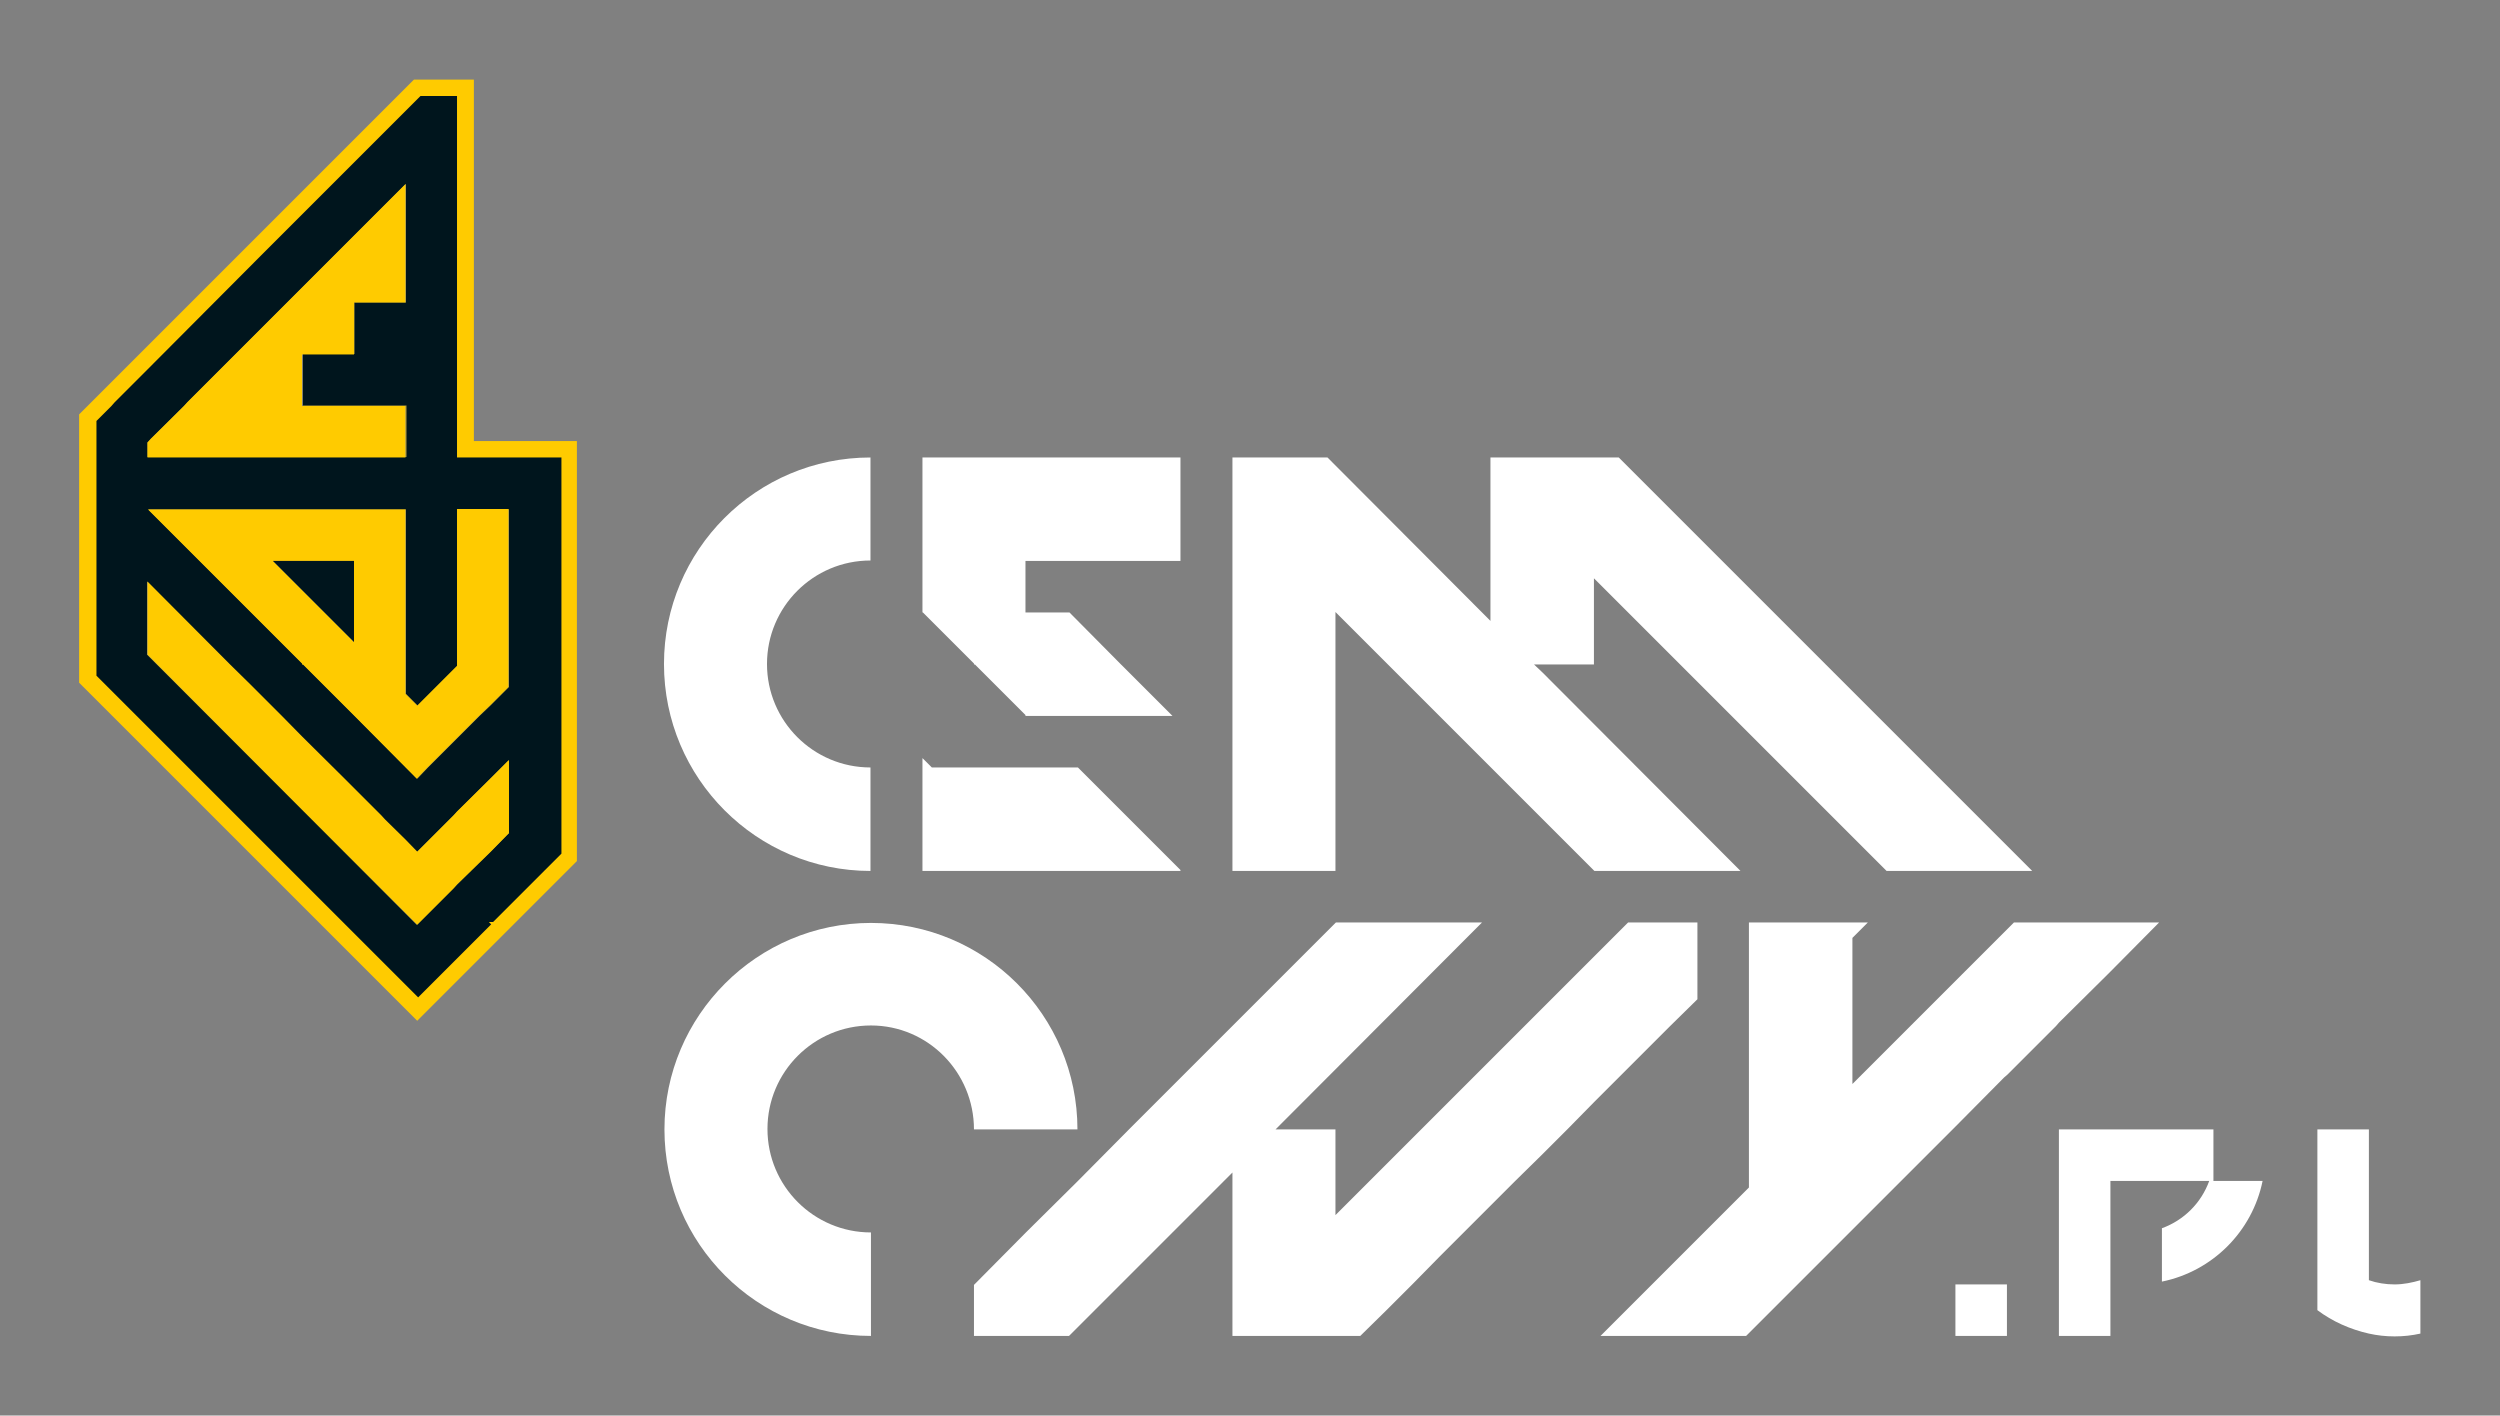
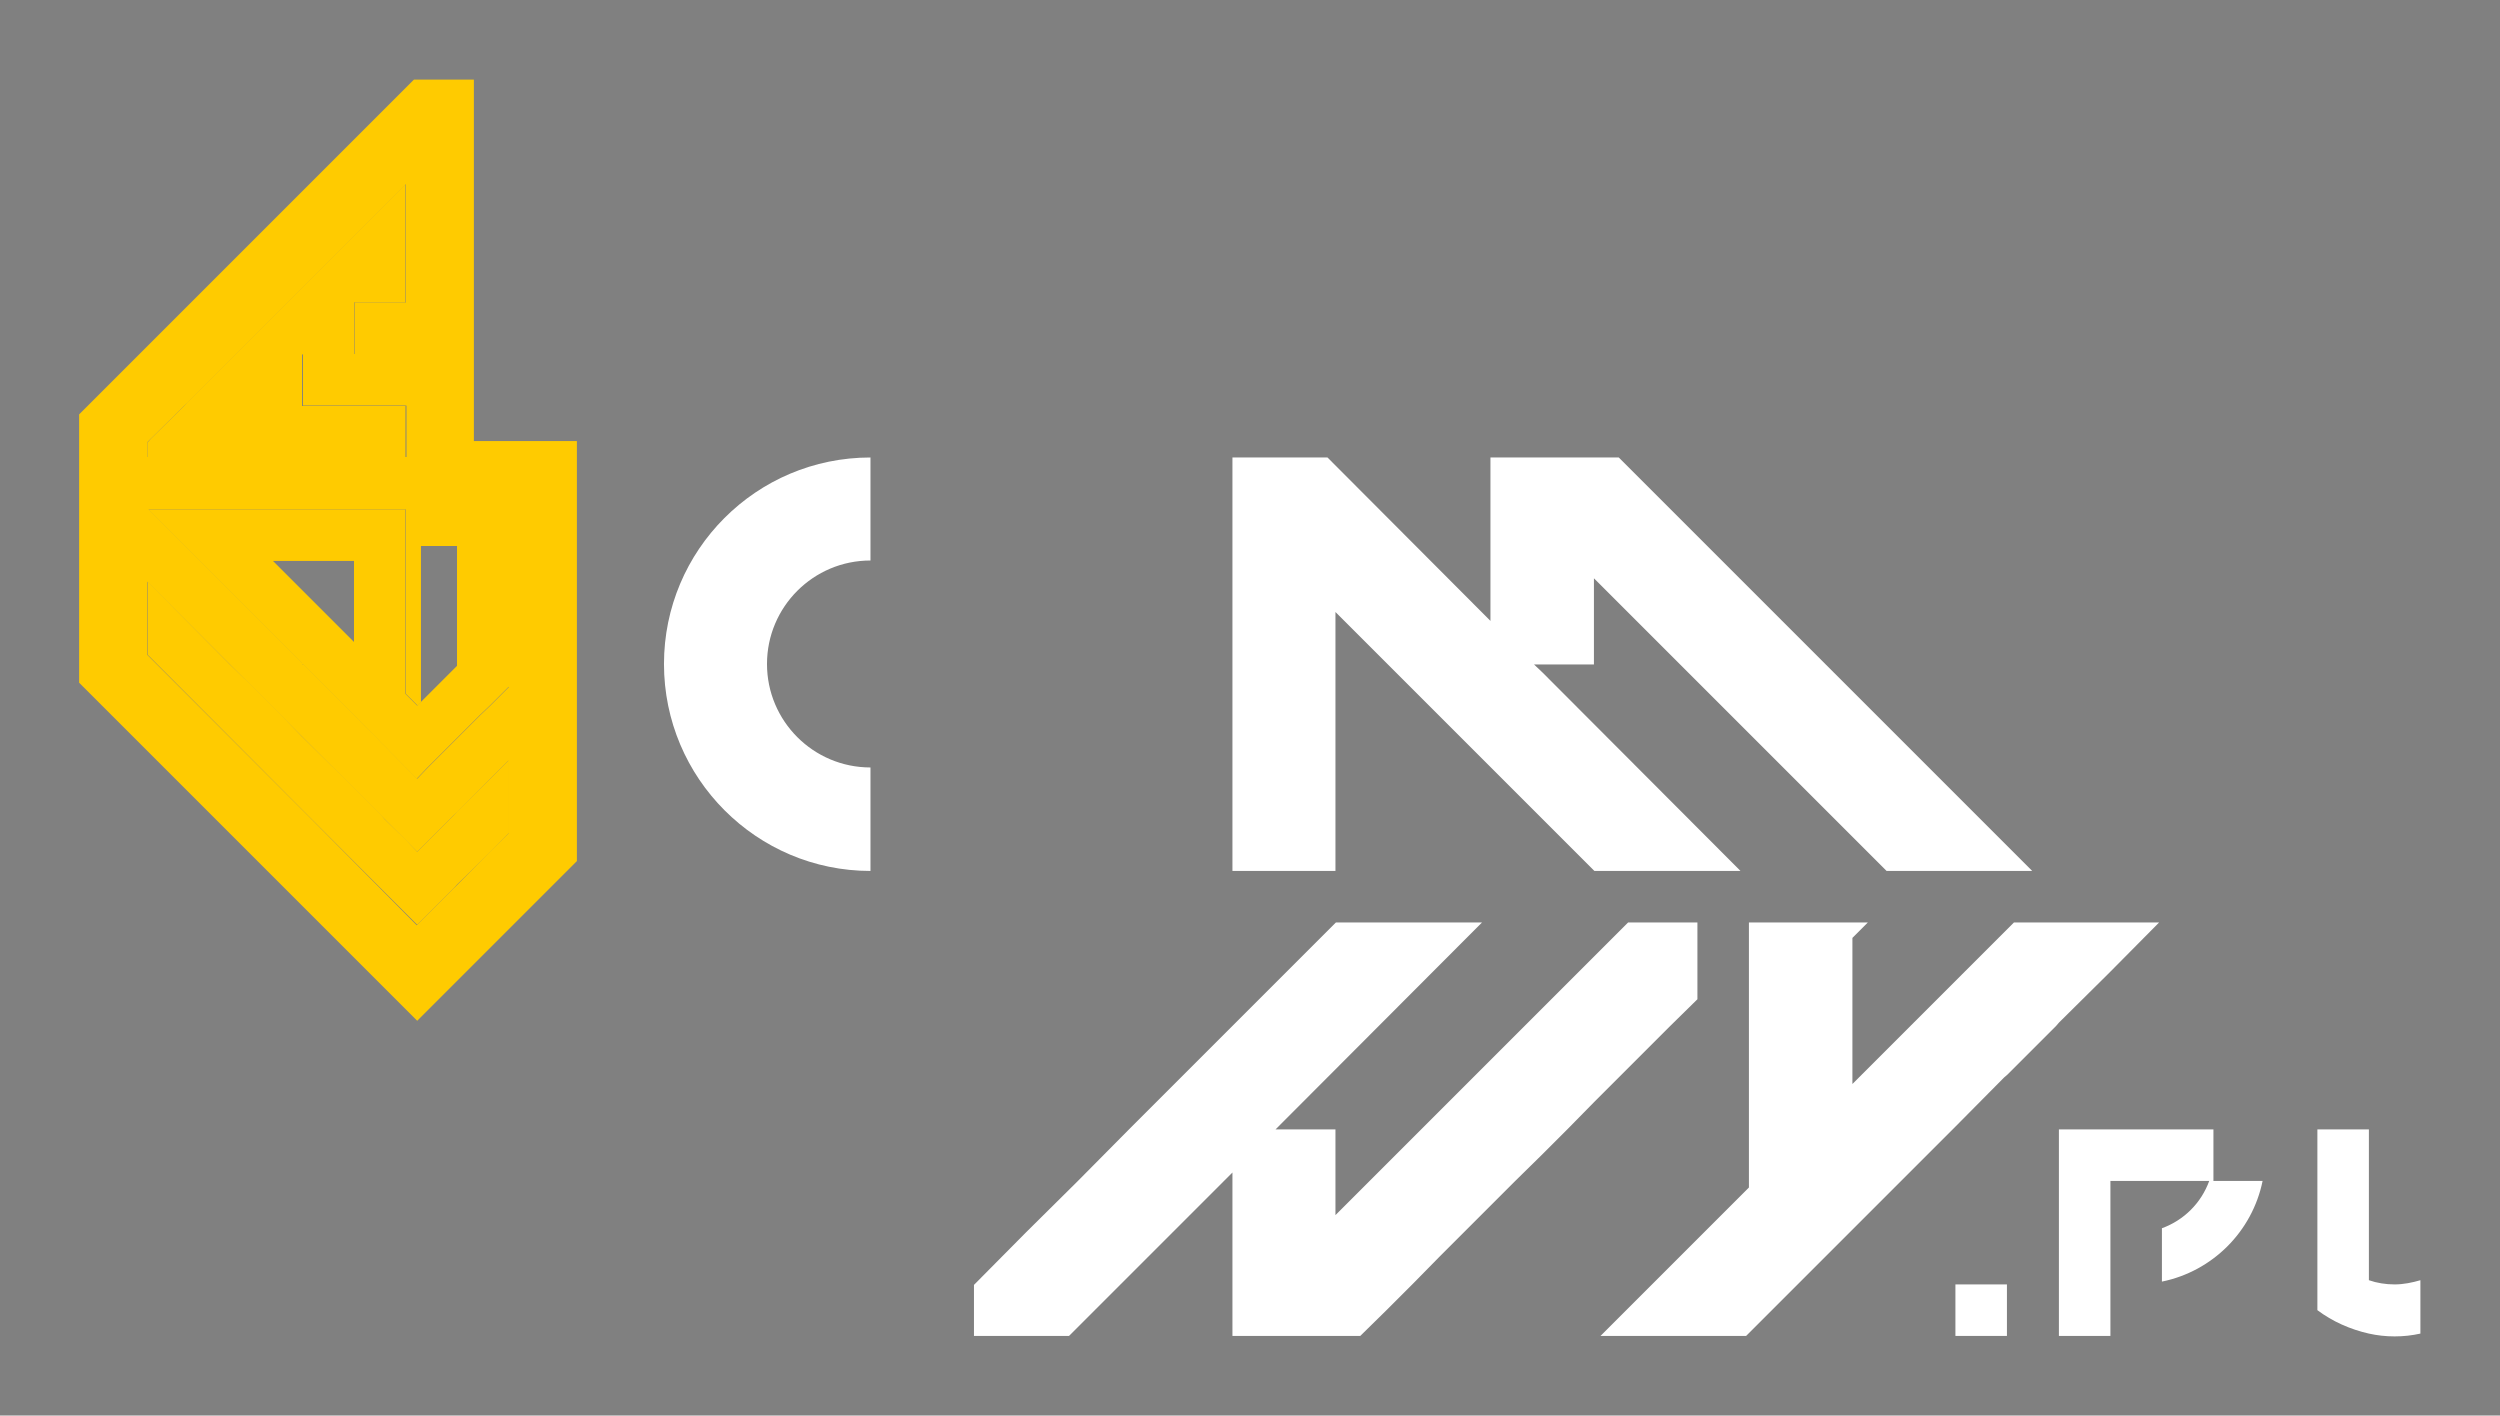
<svg xmlns="http://www.w3.org/2000/svg" version="1.1" id="Layer_1" x="0px" y="0px" viewBox="0 0 533.9 302.3" style="enable-background:new 0 0 533.9 302.3;" xml:space="preserve">
  <rect x="0" y="0" width="533.9" height="302.3" fill="#808080" stroke="none" />
  <style type="text/css">
	.st0{fill:#FFCB00;}
	.st1{fill:#00151D;}
	.st2{fill:#FFFFFF;}
</style>
  <g>
-     <path class="st0" d="M101.2,94.2V17H88.4L16.9,88.5v57.3l72.2,72.2l20.6-20.6l13.5-13.5V94.2H101.2z M100.6,186l-3,3l-0.7,0.7   l-7.4,7.4l-0.5,0.5L66.6,175l-0.9-0.9l-1.2-1.2l-33.1-33.1v-15.6l17.7,17.7l4.4,4.4l6.6,6.6l4.4,4.4l9,9l7.8,7.8l0.9,0.9l4.4,4.4   l2.5,2.5L96,175l0.9-0.9l0.7-0.7l7.1-7.1l2.3-2.3l1.6-1.6v15.6l-3.9,3.9L100.6,186z M39.3,86.7l0.8-0.8l2.5-2.5l44.1-44.1v25.3h-11   v11h-11v11h22.1v11H31.5v-3.2l0.8-0.8L39.3,86.7z M108.7,146.7l-3.9,3.9l-2.3,2.2l-4.9,4.9l-6.2,6.2l-2.3,2.4l-13.5-13.6   l-10.8-10.8h-0.2v-0.2l-32.9-32.9h55v39.4l2.5,2.5l7.8-7.8l0.7-0.7v-33.4h11V146.7z" />
-     <path class="st1" d="M97.6,97.7V20.5h-7.8L64.5,45.8l-7.8,7.8L31.5,78.9l-7,7l-0.7,0.8l-3.2,3.2v54.4l68.7,68.7l5-5l2.8-2.8   l0.7-0.7l7.1-7.1l-0.5-0.5h0.9l3.5-3.5l3.9-3.9l3.7-3.7l3.5-3.5V97.7H97.6z M31.5,94.5l0.8-0.8l7-7l0.8-0.8l2.5-2.5l44.1-44.1v25.3   h-11v11h-11v11h22.1v11H31.5V94.5z M108.7,177.9l-3.9,3.9l-4.2,4.1l-3,3l-0.7,0.7l-7.4,7.4l-0.5,0.5L66.6,175l-0.9-0.9l-1.2-1.2   l-33.1-33.1v-15.6l17.7,17.7l4.4,4.4l6.6,6.6l4.4,4.4l9,9l7.8,7.8l0.9,0.9l4.4,4.4l2.5,2.5L96,175l0.9-0.9l0.7-0.7l7.1-7.1l2.3-2.3   l1.6-1.6V177.9z M108.7,146.7l-3.9,3.9l-2.3,2.2l-4.9,4.9l-6.2,6.2l-2.3,2.4l-13.5-13.6l-10.8-10.8h-0.2v-0.2l-32.9-32.9h55v39.4   l2.5,2.5l7.8-7.8l0.7-0.7v-33.4h11V146.7z" />
+     <path class="st0" d="M101.2,94.2V17H88.4L16.9,88.5v57.3l72.2,72.2l20.6-20.6l13.5-13.5V94.2H101.2z M100.6,186l-3,3l-0.7,0.7   l-7.4,7.4l-0.5,0.5L66.6,175l-0.9-0.9l-1.2-1.2l-33.1-33.1v-15.6l17.7,17.7l4.4,4.4l6.6,6.6l4.4,4.4l9,9l7.8,7.8l0.9,0.9l4.4,4.4   l2.5,2.5L96,175l0.9-0.9l0.7-0.7l7.1-7.1l2.3-2.3l1.6-1.6v15.6l-3.9,3.9L100.6,186z M39.3,86.7l0.8-0.8l2.5-2.5l44.1-44.1v25.3h-11   v11h-11v11h22.1v11H31.5v-3.2l0.8-0.8L39.3,86.7z M108.7,146.7l-3.9,3.9l-2.3,2.2l-4.9,4.9l-6.2,6.2l-2.3,2.4l-13.5-13.6   l-10.8-10.8h-0.2v-0.2l-32.9-32.9h55v39.4l2.5,2.5l0.7-0.7v-33.4h11V146.7z" />
    <polygon class="st0" points="108.7,162.3 108.7,177.9 104.8,181.9 100.6,186 97.6,188.9 96.9,189.7 89.6,197 89.1,197.5 66.6,175    65.7,174.1 64.5,172.9 31.5,139.8 31.5,124.2 49.1,141.9 53.5,146.2 60.2,152.9 64.5,157.3 73.6,166.3 81.4,174.1 82.2,175    86.6,179.3 89.1,181.9 96,175 96.9,174.1 97.6,173.3 104.8,166.2 107.1,163.9  " />
    <path class="st0" d="M97.6,108.8v33.4l-0.7,0.7l-7.8,7.8l-2.5-2.5v-39.4h-55l32.9,32.9v0.2h0.2l10.8,10.8l13.5,13.6l2.3-2.4   l6.2-6.2l4.9-4.9l2.3-2.2l3.9-3.9v-38H97.6z M75.6,119.8v17.3l-17.3-17.3H75.6z" />
    <polygon class="st0" points="64.5,75.7 64.5,86.7 86.6,86.7 86.6,97.7 31.5,97.7 31.5,94.5 32.2,93.7 39.3,86.7 40,85.9 42.5,83.4    86.6,39.3 86.6,64.6 75.6,64.6 75.6,75.7  " />
-     <polygon class="st1" points="75.6,119.8 75.6,137.1 58.3,119.8  " />
    <g>
      <path class="st2" d="M185.9,186v-22.1c-12.2,0-22.1-9.9-22.1-22.1c0-12.2,9.9-22.1,22.1-22.1V97.7c-24.4,0-44.1,19.8-44.1,44.1    C141.8,166.2,161.6,186,185.9,186z" />
-       <path class="st2" d="M230.1,241.2c0-24.4-19.8-44.1-44.1-44.1s-44.1,19.8-44.1,44.1c0,24.4,19.8,44.1,44.1,44.1v-22.1    c-12.2,0-22.1-9.9-22.1-22.1s9.9-22.1,22.1-22.1S208,229,208,241.2H230.1z" />
-       <polygon class="st2" points="252.1,185.8 230.2,163.9 199,163.9 197,161.9 197,186 252.1,186   " />
-       <polygon class="st2" points="208,141.7 208,141.9 208.2,141.9 219,152.7 219,152.9 250.4,152.9 241.1,143.6 239.4,141.9     228.4,130.8 219,130.8 219,119.8 252.1,119.8 252.1,97.7 197,97.7 197,130.8 197.1,130.8   " />
      <polygon class="st2" points="285.2,130.7 340.5,186 371.7,186 329.4,143.6 327.6,141.9 340.4,141.9 340.4,123.5 402.9,186     434,186 428.7,180.7 423,175 417.6,169.6 345.7,97.7 318.3,97.7 318.3,132.6 283.5,97.7 263.2,97.7 263.2,106.1 263.2,108.7     263.2,186 285.2,186   " />
      <polygon class="st2" points="351.4,224.4 356.7,219.1 362.5,213.4 362.5,197 347.7,197 285.2,259.5 285.2,241.2 272.4,241.2     272.4,241.2 316.5,197 285.3,197 241.1,241.2 230.2,252.2 230.1,252.3 219.1,263.2 219,263.3 208.1,274.3 208,274.4 208,285.3     228.3,285.3 263.2,250.4 263.2,285.3 290.5,285.3 296.3,279.6 301.6,274.3 307.3,268.5 312.6,263.2 318.3,257.5 323.6,252.2     329.4,246.5 334.7,241.2 340.4,235.4 345.7,230.1   " />
      <polygon class="st2" points="450.1,208.1 450.8,207.4 461.1,197 430.1,197 395.6,231.5 395.6,200.3 398.9,197 373.5,197     373.5,253.6 341.8,285.3 372.9,285.3 417,241.2 417.7,240.5 428,230.1 428.7,229.5 439.1,219.1 439.7,218.4   " />
      <rect x="417.6" y="274.3" class="st2" width="11" height="11" />
      <path class="st2" d="M472.8,241.2h-22.1h-11v44.1h11v-33.1h21.1c-1.7,4.7-5.4,8.4-10.1,10.1v11.4c10.8-2.2,19.3-10.7,21.5-21.5    h-10.5V241.2z" />
      <path class="st2" d="M511.4,274.3c-1.9,0-3.8-0.3-5.5-0.9v-32.2h-11v38.6c3.2,2.4,7,4.1,11,5c1.8,0.4,3.6,0.6,5.5,0.6    s3.7-0.2,5.5-0.6v-11.4C515.2,273.9,513.3,274.3,511.4,274.3z" />
    </g>
  </g>
</svg>